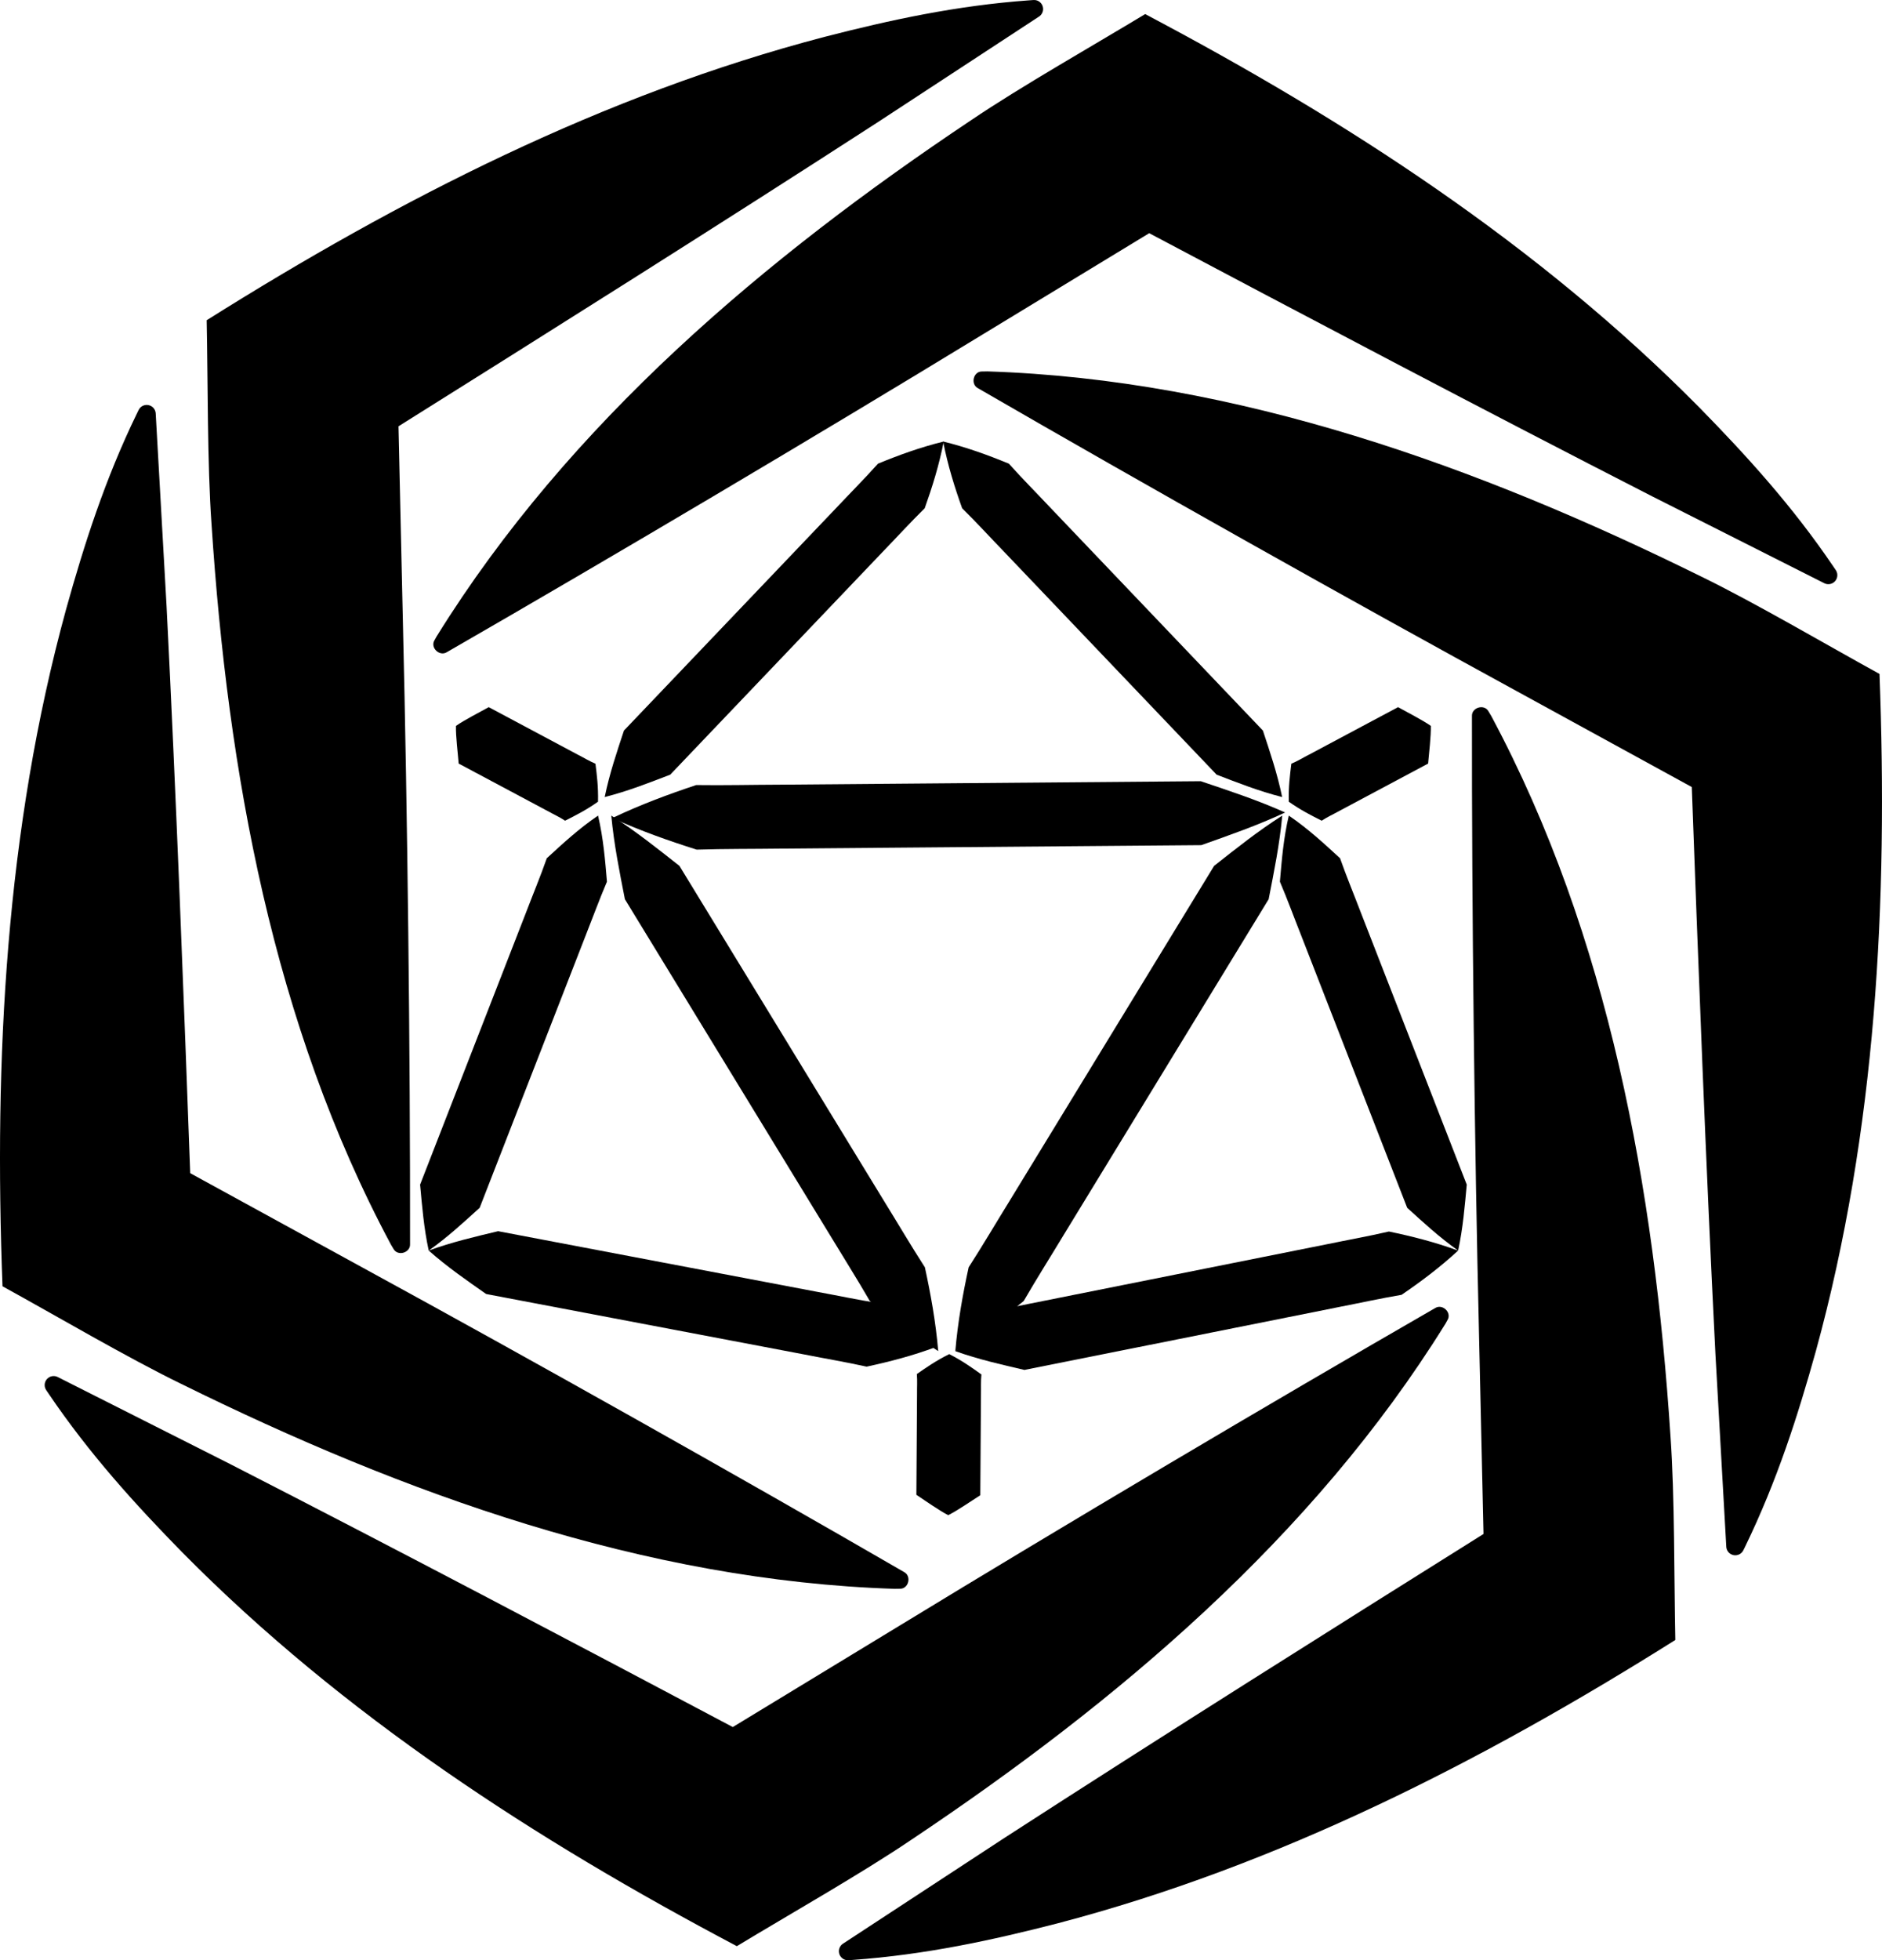
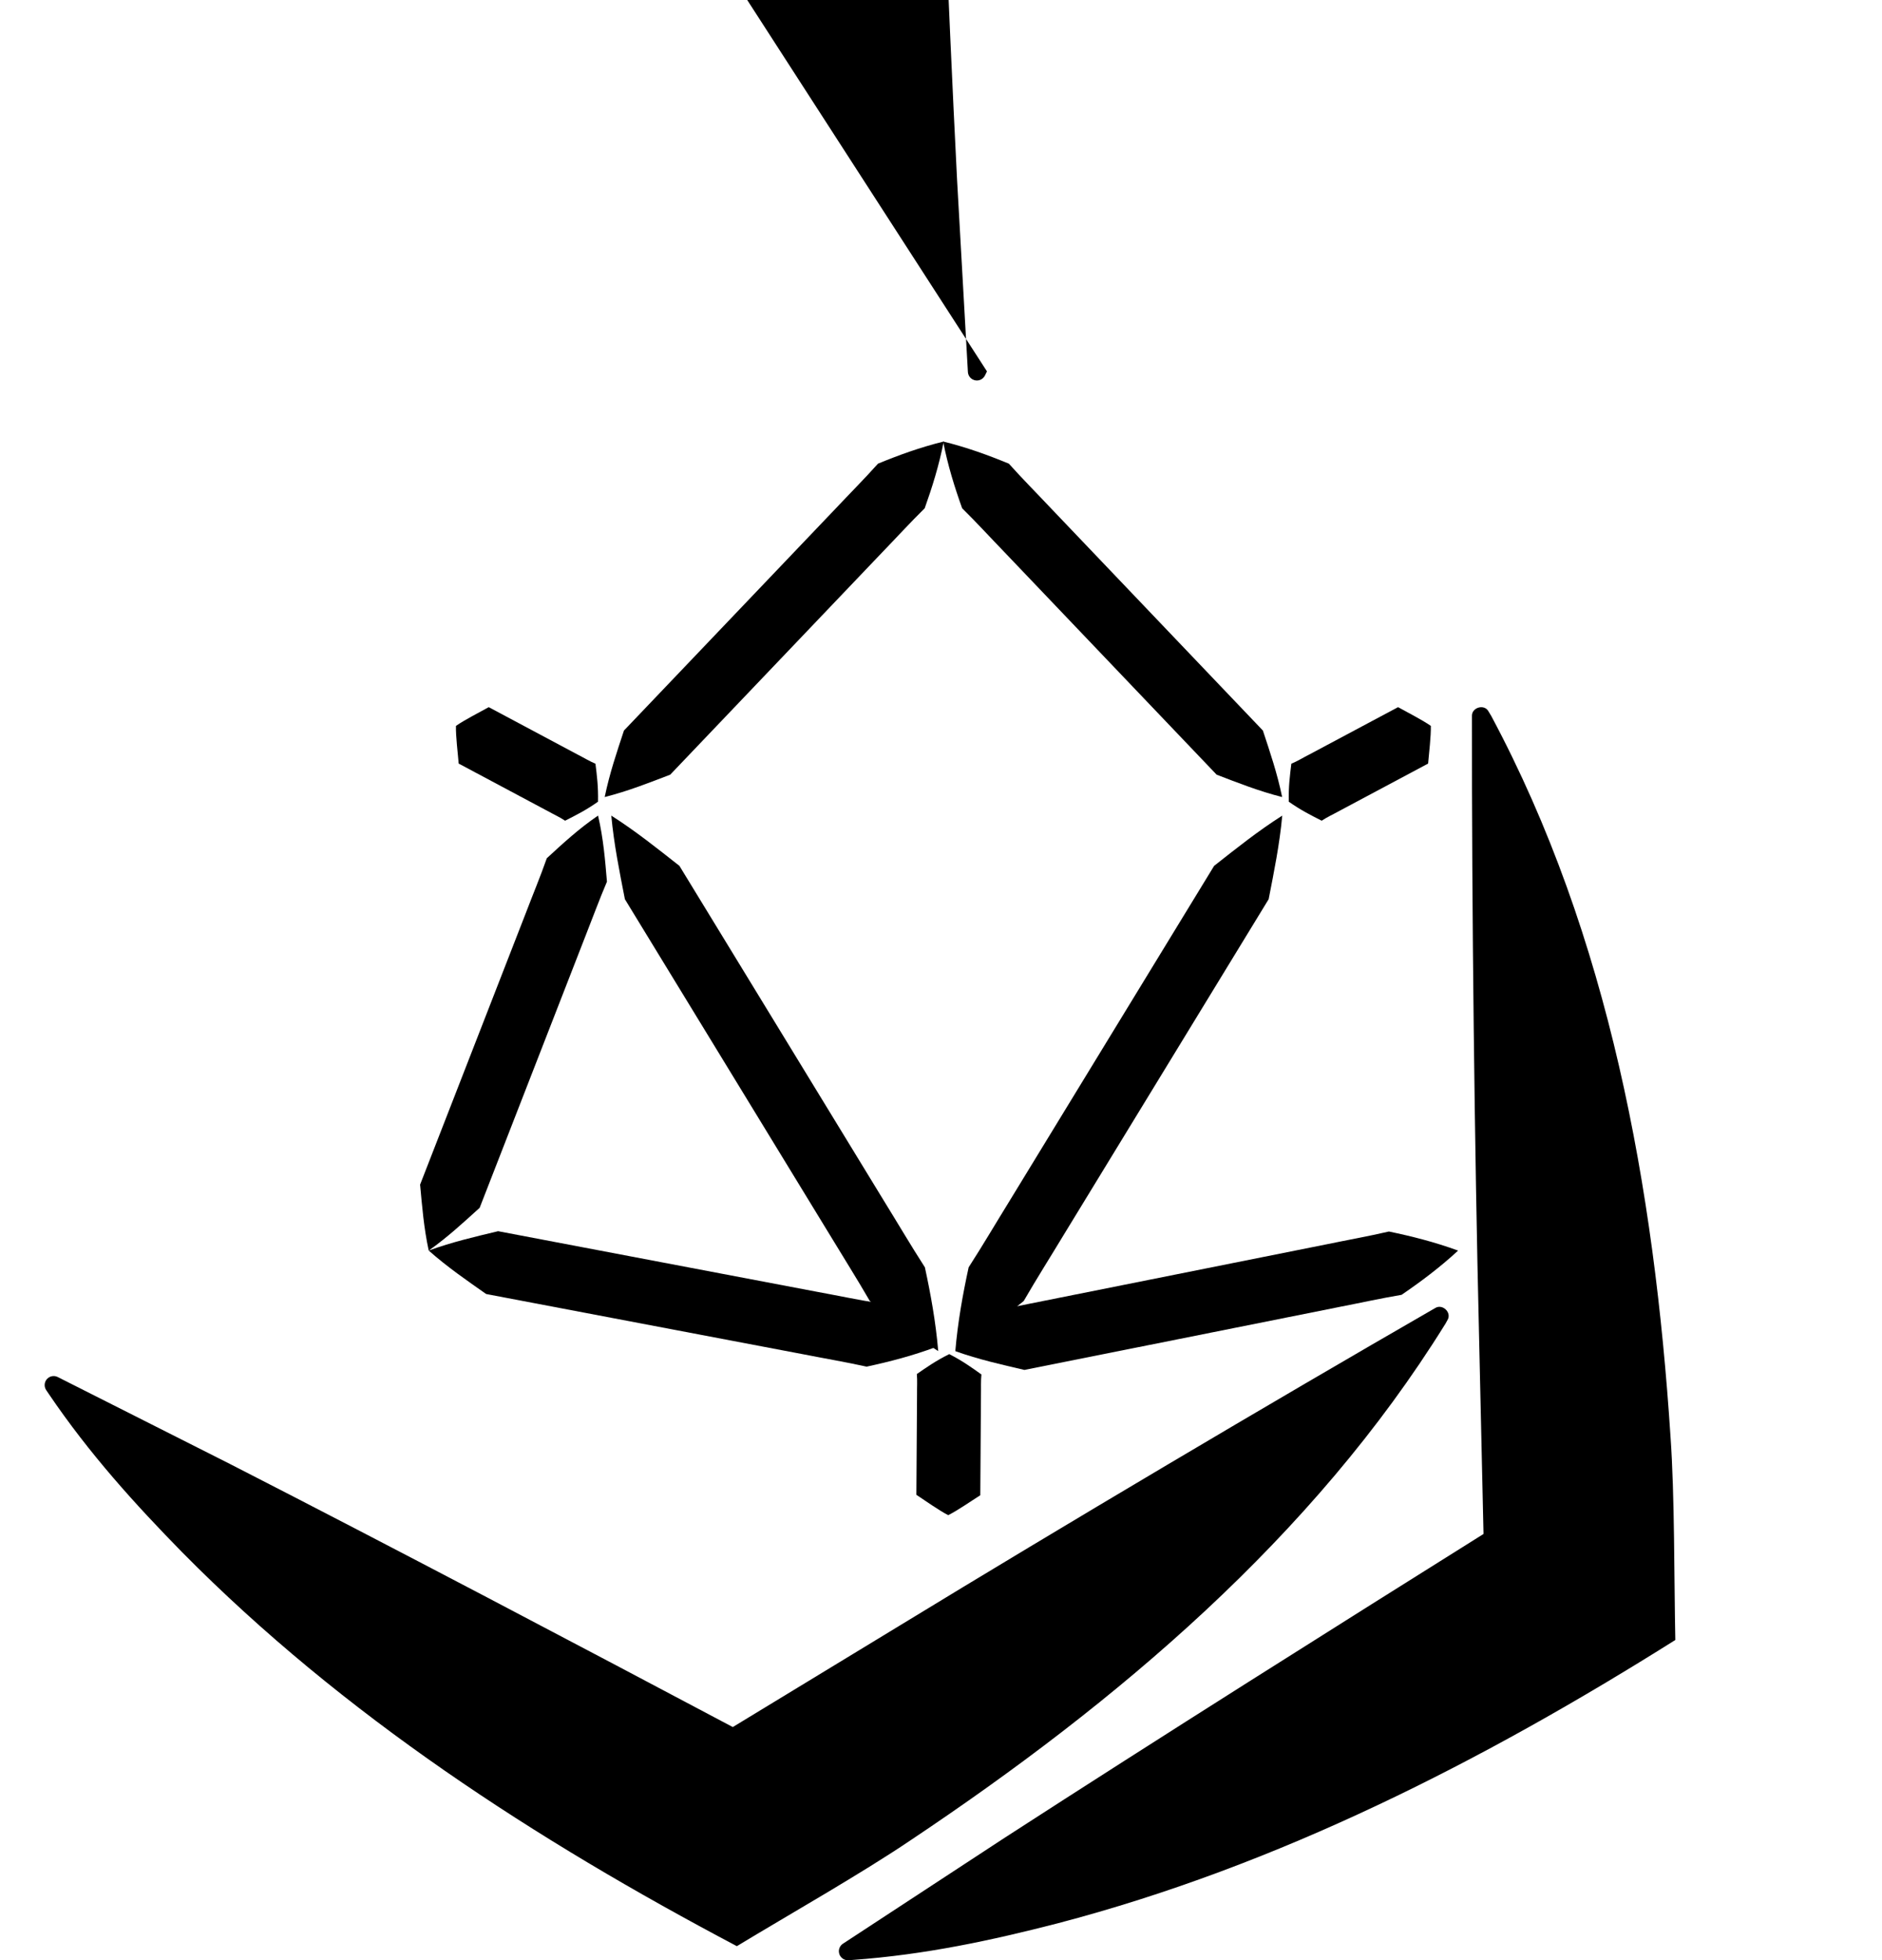
<svg xmlns="http://www.w3.org/2000/svg" id="Layer_1" data-name="Layer 1" viewBox="0 0 705.98 735.15">
  <g>
-     <path d="M146.66,466.79c-44.36-82.85-61.26-177.68-67.32-270.32-1.59-22.31-1.34-53.74-1.81-76.37C149.7,74.71,226.37,35.52,309.33,13.82c24.47-6.3,49.48-11.74,76.66-13.69,0,0,1.69-.12,1.69-.12,1.86-.13,3.48,1.27,3.61,3.13.09,1.26-.53,2.42-1.52,3.07l-60.51,39.63c-58.98,38.16-124.07,79.12-183.22,116.2,0,0,3.35-6.21,3.35-6.21l1.75,77.68c1.73,71.82,2.76,160.89,2.68,233.11.14,3.23-4.65,4.66-6.22,1.74,0,0-.93-1.55-.93-1.55h0Z" />
-     <path d="M335.75,595.87c-93.93-3-184.51-35.78-267.76-76.86-20.12-9.77-47.21-25.71-67.05-36.61-3.22-85.2,1.17-171.19,23.85-253.89,6.78-24.34,14.58-48.72,26.47-73.23,0,0,.74-1.52.74-1.52.81-1.68,2.84-2.38,4.51-1.56,1.14.55,1.83,1.67,1.9,2.85,0,0,4.07,72.22,4.07,72.22,3.56,70.15,6.48,147.01,9.02,216.77,0,0-3.71-6.01-3.71-6.01l68.15,37.32c63.06,34.41,140.72,78.05,203.22,114.23,2.86,1.49,1.71,6.36-1.61,6.25,0,0-1.81.03-1.81.03h0Z" />
    <path d="M542.08,496.66c-49.57,79.85-123.24,141.9-200.44,193.46-18.53,12.54-45.87,28.03-65.23,39.76-75.4-39.81-147.67-86.61-207.95-147.6-17.69-18.05-34.9-36.98-50.18-59.54l-.95-1.4c-1.05-1.55-.64-3.65.9-4.69,1.05-.71,2.36-.75,3.42-.22l64.58,32.59c62.53,32,130.56,67.89,192.24,100.58,0,0-7.05.21-7.05.21l66.4-40.36c61.33-37.41,137.96-82.84,200.54-118.88,2.73-1.73,6.36,1.69,4.61,4.52,0,0-.88,1.59-.88,1.59h0Z" />
    <path d="M559.32,268.36c44.36,82.85,61.26,177.68,67.32,270.32,1.59,22.31,1.34,53.74,1.81,76.37-72.18,45.39-148.84,84.58-231.8,106.29-24.47,6.3-49.48,11.74-76.66,13.69l-1.69.12c-1.86.13-3.48-1.27-3.61-3.13-.09-1.26.53-2.42,1.52-3.07l60.51-39.63c58.98-38.16,124.07-79.12,183.22-116.19,0,0-3.35,6.21-3.35,6.21l-1.75-77.68c-1.73-71.82-2.76-160.89-2.68-233.11-.14-3.23,4.65-4.66,6.22-1.74,0,0,.93,1.55.93,1.55h0Z" />
-     <path d="M370.23,139.28c93.93,3,184.51,35.78,267.76,76.86,20.12,9.78,47.21,25.71,67.05,36.61,3.22,85.2-1.17,171.19-23.85,253.89-6.78,24.34-14.58,48.72-26.47,73.23l-.74,1.52c-.81,1.68-2.84,2.38-4.51,1.56-1.14-.55-1.83-1.67-1.9-2.85l-4.07-72.22c-3.56-70.15-6.48-147.01-9.02-216.77,0,0,3.71,6.01,3.71,6.01l-68.15-37.32c-63.06-34.41-140.72-78.05-203.22-114.23-2.86-1.49-1.71-6.36,1.61-6.25,0,0,1.81-.03,1.81-.03h0Z" />
-     <path d="M163.9,238.5c49.57-79.85,123.24-141.9,200.44-193.46,18.53-12.54,45.87-28.03,65.23-39.76,75.4,39.81,147.67,86.61,207.95,147.6,17.69,18.05,34.9,36.98,50.18,59.54,0,0,.95,1.4.95,1.4,1.05,1.54.64,3.65-.9,4.69-1.05.71-2.36.75-3.42.22l-64.58-32.59c-62.53-31.99-130.56-67.89-192.24-100.58,0,0,7.05-.21,7.05-.21l-66.4,40.36c-61.33,37.41-137.96,82.84-200.54,118.88-2.73,1.73-6.36-1.7-4.61-4.52,0,0,.88-1.58.88-1.58h0Z" />
+     <path d="M370.23,139.28l-.74,1.52c-.81,1.68-2.84,2.38-4.51,1.56-1.14-.55-1.83-1.67-1.9-2.85l-4.07-72.22c-3.56-70.15-6.48-147.01-9.02-216.77,0,0,3.71,6.01,3.71,6.01l-68.15-37.32c-63.06-34.41-140.72-78.05-203.22-114.23-2.86-1.49-1.71-6.36,1.61-6.25,0,0,1.81-.03,1.81-.03h0Z" />
  </g>
  <path d="M353.78,165.58c8.85,2.17,16.89,5.11,24.66,8.31,5.13,5.72,10.55,11.16,15.81,16.75,15.85,16.62,47.75,50.05,63.59,66.67,0,0,15.9,16.67,15.9,16.67,2.66,8.07,5.4,16.07,7.22,24.94-8.78-2.23-16.64-5.35-24.57-8.39l-15.9-16.67c-15.85-16.62-47.75-50.05-63.59-66.67-5.34-5.52-10.51-11.19-15.98-16.58-2.83-7.91-5.38-16.09-7.13-25.03h0Z" />
-   <path d="M483.45,305.87c7.3,4.98,13.25,10.5,19.23,16,2.42,6.88,5.23,13.62,7.83,20.44,7.91,20.33,23.85,61.24,31.76,81.57,0,0,7.94,20.39,7.94,20.39-.75,8.12-1.4,16.2-3.23,24.74-7.13-5.05-13.07-10.57-19.11-16.04l-7.94-20.39c-7.91-20.33-23.85-61.24-31.76-81.57-2.7-6.78-5.18-13.64-8.05-20.35.69-8.1,1.33-16.18,3.34-24.79h0Z" />
  <path d="M483.45,300.66c-.13-5.59.43-9.9.96-14.24,2.33-.97,4.47-2.31,6.72-3.45,6.65-3.54,20.01-10.67,26.65-14.21,0,0,6.66-3.55,6.66-3.55,3.53,1.98,9.01,4.72,12.3,7.03.08,4.01-.68,10.11-1.02,14.13,0,0-6.66,3.55-6.66,3.55-6.64,3.54-20.01,10.68-26.65,14.21-2.2,1.23-4.5,2.26-6.61,3.66-3.9-1.97-7.79-3.91-12.36-7.13h0Z" />
  <path d="M354.01,165.58c-1.75,8.94-4.31,17.11-7.13,25.03-5.47,5.39-10.65,11.07-15.98,16.58-15.85,16.61-47.74,50.06-63.59,66.67,0,0-15.9,16.67-15.9,16.67-7.94,3.04-15.79,6.16-24.57,8.39,1.82-8.88,4.56-16.87,7.22-24.94l15.9-16.67c15.85-16.61,47.74-50.06,63.59-66.67,5.26-5.59,10.69-11.03,15.81-16.75,7.77-3.2,15.82-6.13,24.66-8.31h0Z" />
  <path d="M224.34,305.87c2.01,8.61,2.66,16.69,3.34,24.79-2.87,6.71-5.36,13.57-8.05,20.35-7.92,20.33-23.84,61.24-31.76,81.57,0,0-7.94,20.39-7.94,20.39-6.04,5.47-11.98,10.99-19.11,16.04-1.84-8.54-2.48-16.62-3.23-24.74l7.94-20.39c7.92-20.33,23.84-61.24,31.76-81.57,2.6-6.82,5.41-13.55,7.83-20.44,5.98-5.5,11.92-11.01,19.23-16h0Z" />
  <path d="M224.34,300.66c-4.57,3.22-8.46,5.16-12.36,7.13-2.11-1.4-4.41-2.43-6.61-3.66-6.64-3.55-20.01-10.67-26.65-14.21,0,0-6.66-3.55-6.66-3.55-.32-4.04-1.11-10.11-1.02-14.13,3.28-2.3,8.78-5.06,12.3-7.03,0,0,6.66,3.55,6.66,3.55,6.64,3.55,20.01,10.67,26.65,14.21,2.25,1.14,4.39,2.47,6.72,3.45.54,4.34,1.09,8.65.96,14.24h0Z" />
-   <path d="M229.7,306.79c10.48-4.99,20.96-8.87,31.45-12.37,10.52.15,21.03-.11,31.55-.14l63.09-.52c20.77-.17,74.52-.62,94.64-.78,10.55,3.56,21.09,7.01,31.65,11.73-10.48,4.9-20.96,8.52-31.45,12.25-19.87.16-74.04.61-94.64.78,0,0-63.09.52-63.09.52-10.51.14-21.03.05-31.55.38-10.54-3.33-21.09-7.04-31.65-11.85h0Z" />
  <path d="M358.36,506.71c.93-10.92,2.8-21.27,5-31.42,5.31-8.24,10.28-16.7,15.43-25.04l30.66-50.21c10.1-16.53,36.22-59.31,45.99-75.31,8.22-6.47,16.35-12.99,25.56-18.85-1,10.88-3.1,21.09-5.1,31.35-9.66,15.81-35.98,58.92-45.99,75.31,0,0-30.66,50.21-30.66,50.21-5.06,8.4-10.32,16.67-15.23,25.17-8.03,6.59-16.37,12.98-25.67,18.79h0Z" />
  <path d="M351.96,506.71c-9.29-5.81-17.64-12.21-25.67-18.79-4.91-8.49-10.16-16.77-15.23-25.17l-30.66-50.21c-10.09-16.53-36.22-59.31-45.99-75.31-2-10.27-4.09-20.48-5.1-31.35,9.22,5.86,17.34,12.39,25.56,18.85,9.66,15.81,35.98,58.92,45.99,75.31,0,0,30.66,50.21,30.66,50.21,5.16,8.34,10.12,16.8,15.43,25.04,2.19,10.15,4.07,20.49,5,31.42h0Z" />
  <path d="M546.97,469.01c-6.9,6.38-14.01,11.67-21.2,16.59-7.91,1.34-15.73,3.08-23.6,4.6l-47.15,9.43c-15.52,3.1-55.7,11.14-70.73,14.14-8.57-2-17.12-3.9-25.93-7.04,6.92-6.29,14.08-11.32,21.23-16.47,14.85-2.97,55.34-11.06,70.73-14.14,0,0,47.15-9.43,47.15-9.43,7.85-1.62,15.74-3.02,23.55-4.83,8.53,1.78,17.13,3.93,25.95,7.16h0Z" />
  <path d="M351.14,505.16c-8.84,3.31-17.48,5.53-26.05,7.38-7.89-1.74-15.85-3.08-23.77-4.64l-47.58-9.04c-15.66-2.98-56.2-10.67-71.37-13.56-7.25-5.09-14.52-10.07-21.55-16.3,8.83-3.22,17.42-5.19,26.03-7.26,14.99,2.85,55.84,10.61,71.37,13.56,0,0,47.58,9.04,47.58,9.04,7.94,1.45,15.84,3.13,23.81,4.4,7.29,4.86,14.51,10.1,21.53,16.42h0Z" />
  <path d="M356.09,507.84c4.98,2.55,8.5,5.09,12.06,7.63-.26,2.52-.1,5.03-.17,7.55-.05,7.53-.14,22.67-.2,30.2,0,0-.05,7.55-.05,7.55-3.43,2.16-8.44,5.68-12.04,7.47-3.56-1.84-8.56-5.42-11.94-7.63,0,0,.05-7.55.05-7.55.05-7.52.14-22.68.2-30.2-.04-2.52.15-5.03-.07-7.55,3.59-2.49,7.15-4.99,12.16-7.47h0Z" />
</svg>